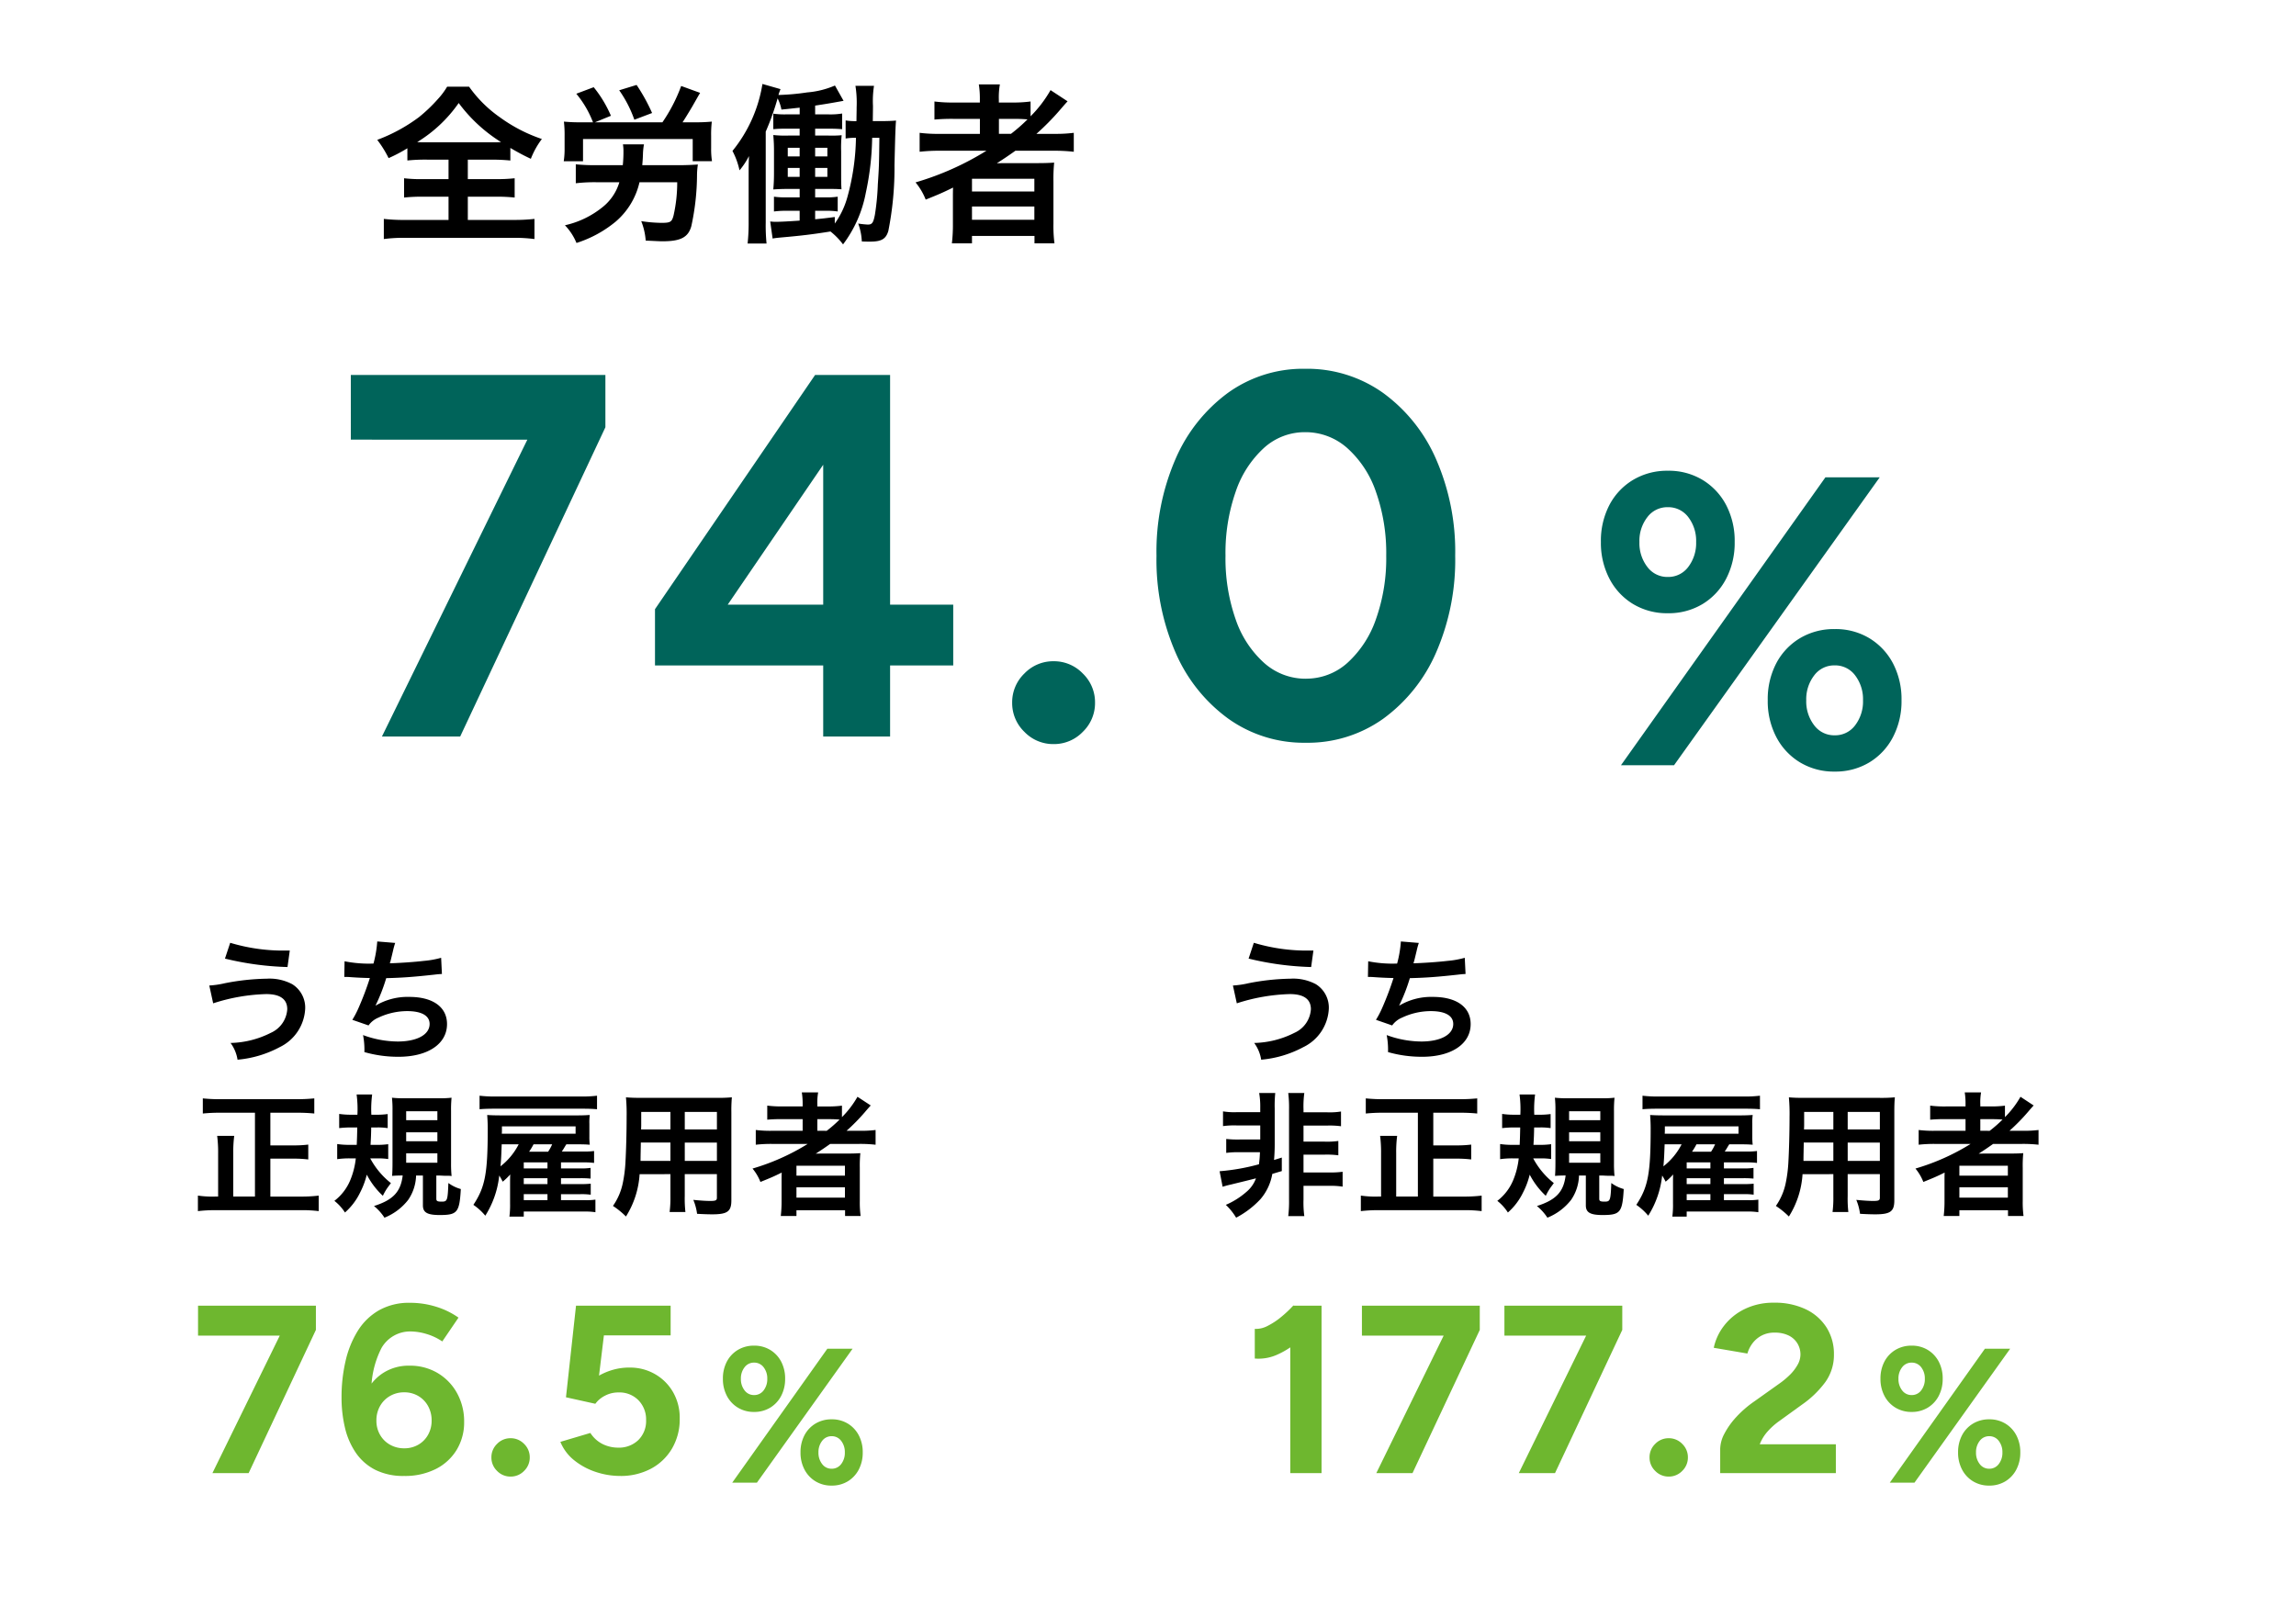
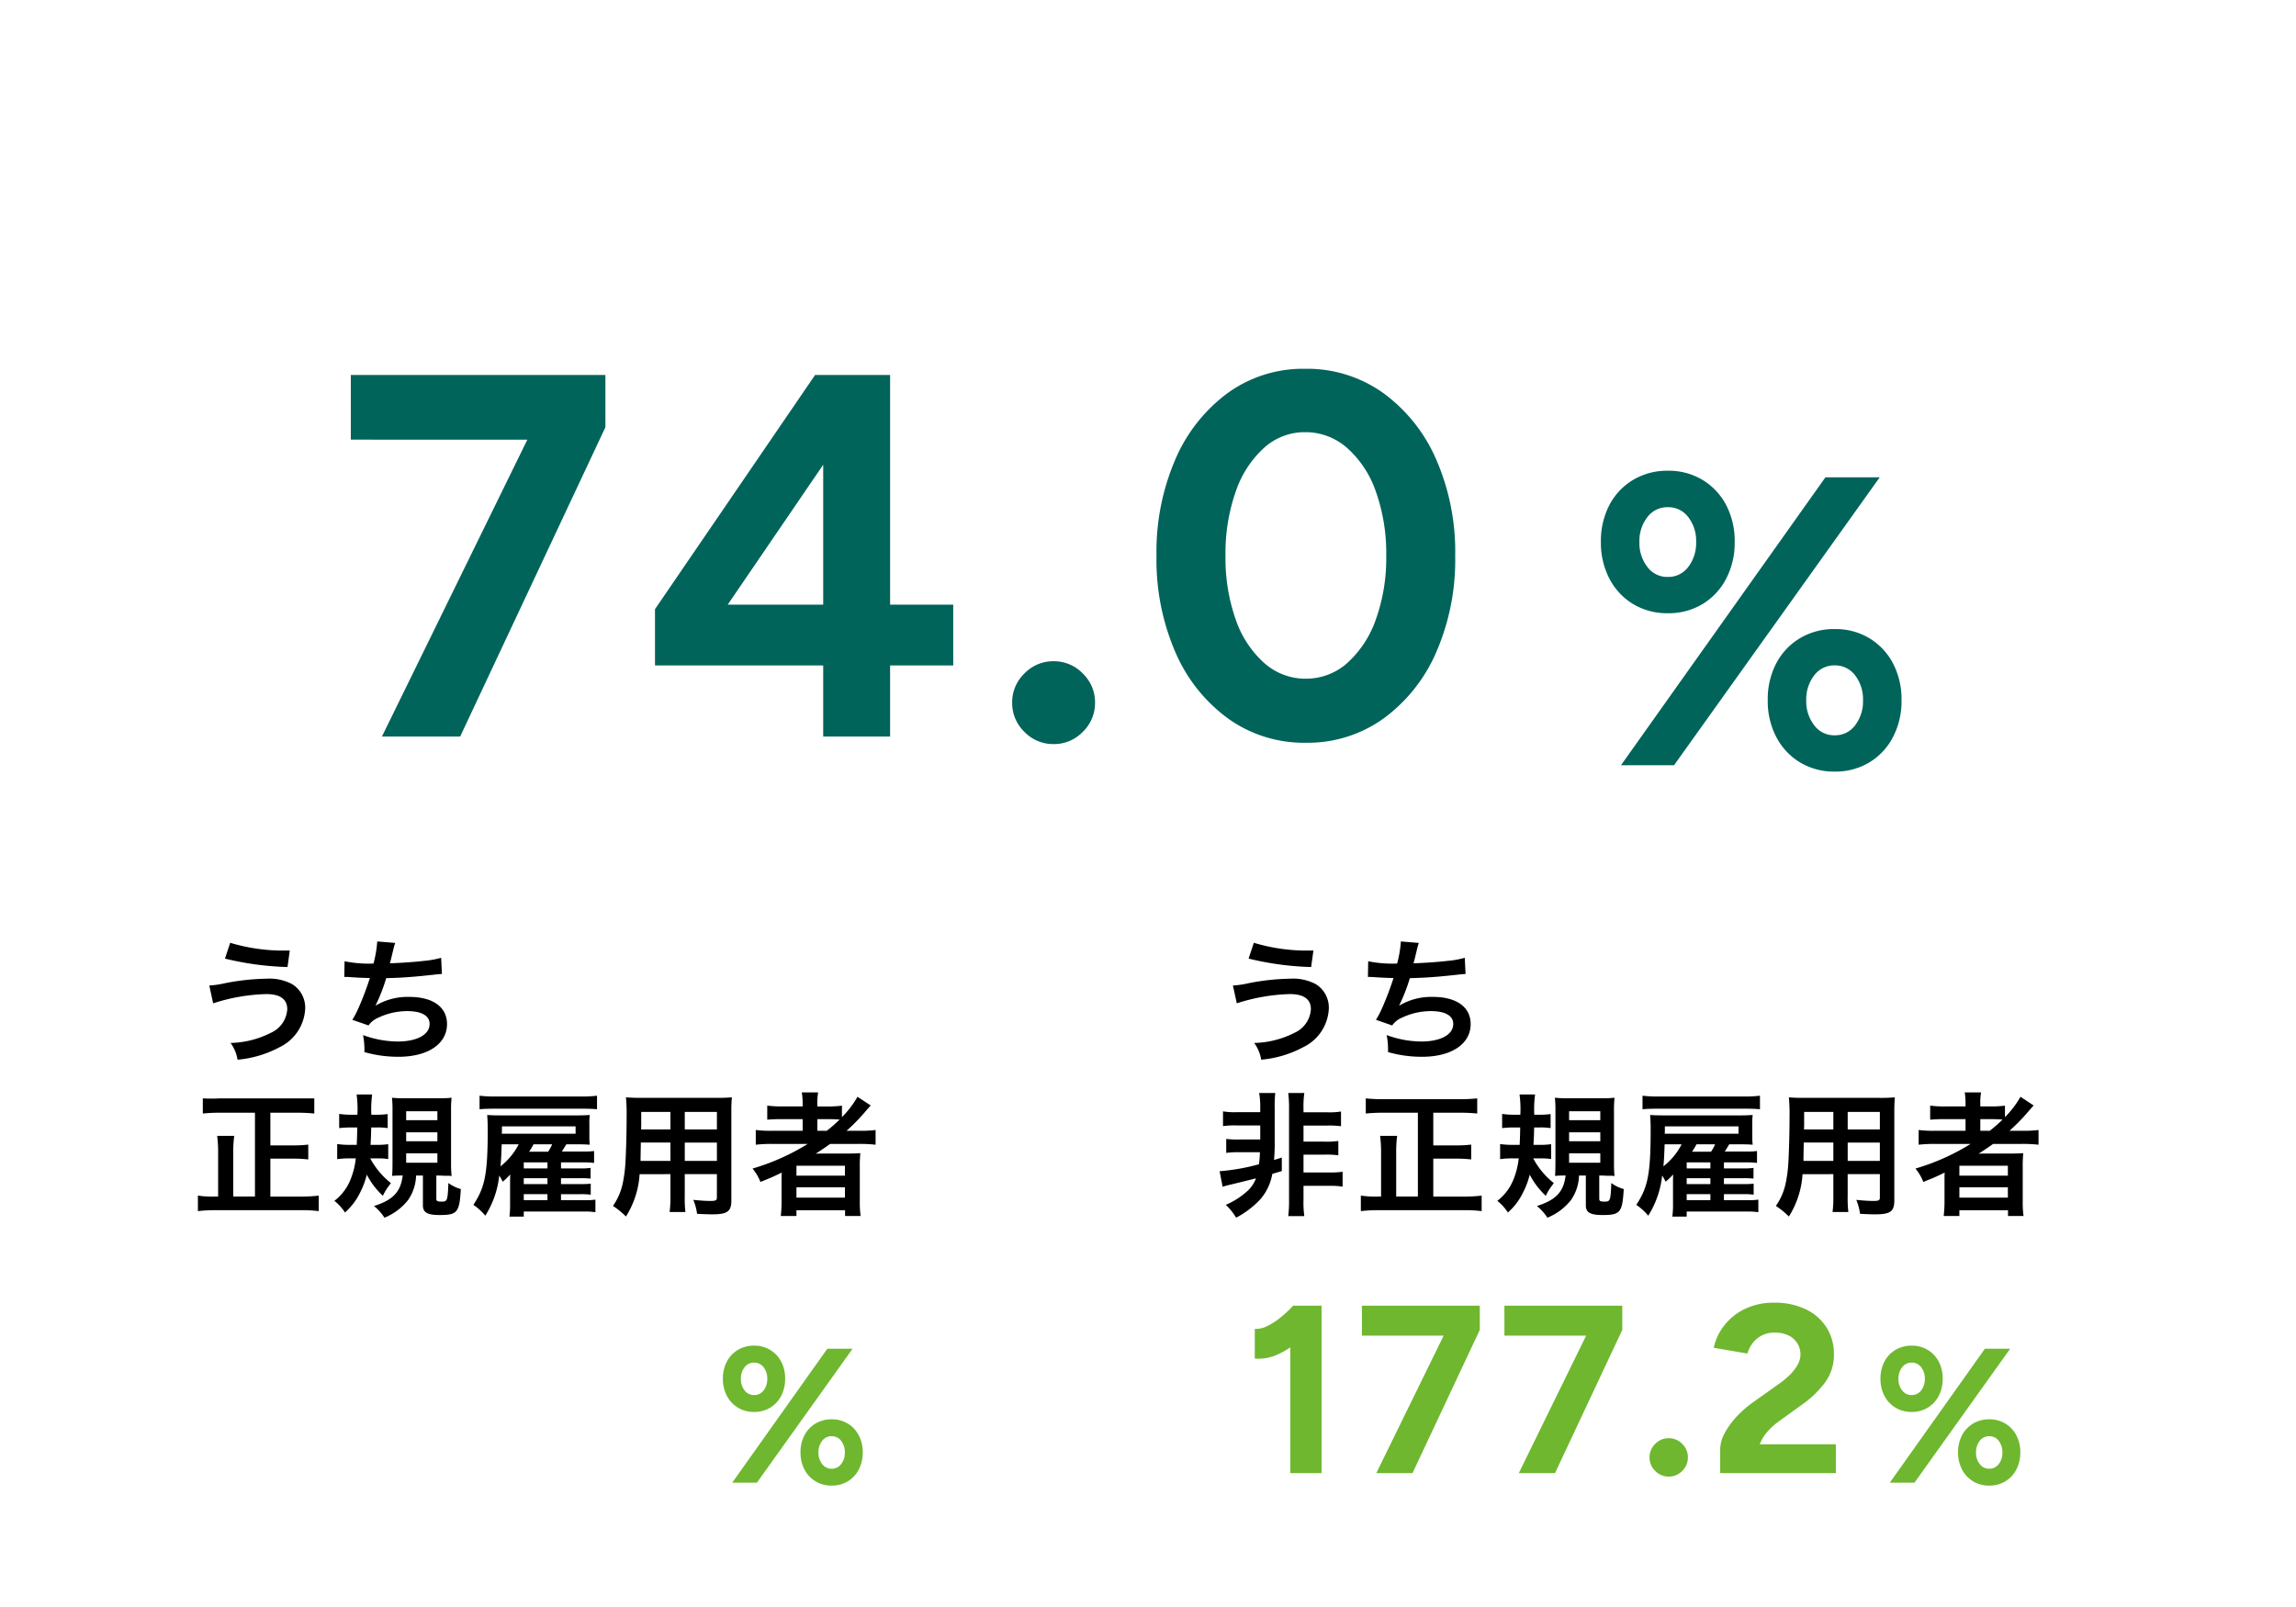
<svg xmlns="http://www.w3.org/2000/svg" width="240" height="168" viewBox="0 0 240 168">
  <defs>
    <clipPath id="a">
      <rect width="240" height="168" transform="translate(0.489 -0.081)" fill="#fff" stroke="#707070" stroke-width="1" />
    </clipPath>
  </defs>
  <g transform="translate(-0.489 0.081)" clip-path="url(#a)">
-     <path d="M7.884-7.308v2.034H5.238a15.041,15.041,0,0,1-2-.09v2.016a17.95,17.95,0,0,1,2-.09H7.884v2.43H3.42a18.289,18.289,0,0,1-2.3-.108V.99A15.522,15.522,0,0,1,3.366.864H14.6A15.794,15.794,0,0,1,16.866.99V-1.116a18.967,18.967,0,0,1-2.286.108H9.9v-2.43h2.916a17.818,17.818,0,0,1,1.98.09V-5.364a16.89,16.89,0,0,1-1.98.09H9.9V-7.308h2.538a17.553,17.553,0,0,1,1.908.09V-8.532c.81.468,1.332.756,2.142,1.134a8.508,8.508,0,0,1,1.152-2.07,16.311,16.311,0,0,1-4.41-2.286,13.133,13.133,0,0,1-3.2-3.186H7.74a7.561,7.561,0,0,1-.972,1.3,16.124,16.124,0,0,1-1.98,1.89A17.46,17.46,0,0,1,.432-9.378,11.346,11.346,0,0,1,1.62-7.47,16.019,16.019,0,0,0,3.582-8.5v1.278a17.687,17.687,0,0,1,1.962-.09ZM5.4-9.126c-.27,0-.432,0-.792-.018A14.45,14.45,0,0,0,8.946-13.23a16.139,16.139,0,0,0,4.428,4.086c-.342.018-.468.018-.846.018ZM28.134-6.732c.036-.414.054-.63.072-1.116a6.564,6.564,0,0,1,.108-1.062h-2.2a4.061,4.061,0,0,1,.054.63A13.968,13.968,0,0,1,26.1-6.732H23.292a19.256,19.256,0,0,1-2.106-.09v1.98A17.062,17.062,0,0,1,23.31-4.95h2.43a5.215,5.215,0,0,1-1.764,2.61A9.515,9.515,0,0,1,20.052-.45,5.905,5.905,0,0,1,21.258,1.4a12.233,12.233,0,0,0,4.1-2.232A7.648,7.648,0,0,0,27.846-4.95h3.942a15.613,15.613,0,0,1-.378,3.456c-.18.7-.324.792-1.278.792a15.125,15.125,0,0,1-2.106-.18,6.754,6.754,0,0,1,.468,2.034c1.206.054,1.422.072,1.764.072,1.89,0,2.682-.414,3.006-1.584a25.633,25.633,0,0,0,.594-5.382,7.636,7.636,0,0,1,.09-1.062c-.45.036-1.206.072-1.836.072Zm-6.372-4.482a17.308,17.308,0,0,1-1.818-.072,11.65,11.65,0,0,1,.072,1.494v1.3a8.507,8.507,0,0,1-.09,1.35h2.016V-9.468H33.408v2.322h2.016a8.1,8.1,0,0,1-.09-1.35V-9.81a11,11,0,0,1,.072-1.476,17.68,17.68,0,0,1-1.836.072H32.346c.306-.468.666-1.062,1.008-1.638.666-1.17.666-1.17.828-1.44l-1.98-.72a17.064,17.064,0,0,1-1.962,3.8H23.184l1.674-.684a12.452,12.452,0,0,0-1.8-2.988L21.24-14.2a10.551,10.551,0,0,1,1.746,2.988Zm7.4-.972a19,19,0,0,0-1.62-2.934l-1.818.558a12.5,12.5,0,0,1,1.584,3.078ZM52.92-9.594c-.036,2.952-.036,2.952-.162,4.878a25.984,25.984,0,0,1-.306,3.168c-.162.828-.288,1.026-.738,1.026A9.266,9.266,0,0,1,50.706-.63a6.112,6.112,0,0,1,.378,1.872c.45.018.63.018.846.018,1.206,0,1.674-.27,1.926-1.116A33.659,33.659,0,0,0,54.5-6.732c.072-3.114.108-4.158.162-4.662-.5.036-.864.054-1.62.054h-.81c.018-1.332.018-1.368.018-1.6a10.171,10.171,0,0,1,.108-2.088H50.418a11.326,11.326,0,0,1,.126,2.214c0,.468-.018.9-.018,1.476a6.257,6.257,0,0,1-1.134-.072v1.89a5.98,5.98,0,0,1,1.08-.072,24.589,24.589,0,0,1-.9,6.21A8.727,8.727,0,0,1,48.258-.63v-.684c-.954.126-1.26.162-2.052.234v-.882h1.152a7.037,7.037,0,0,1,1.206.072V-3.438a7.724,7.724,0,0,1-1.278.072h-1.08v-.882H47.52c.72,0,.882,0,1.44.036-.036-.54-.036-.828-.036-1.764V-8.19a12.506,12.506,0,0,1,.054-1.674,11.554,11.554,0,0,1-1.386.036H46.206v-.72h1.422c.63,0,.972.018,1.4.054v-1.638a7.62,7.62,0,0,1-1.4.09H46.206v-.918c1.044-.162,1.332-.2,2.97-.5l-.9-1.6a9.16,9.16,0,0,1-2.9.72,24.207,24.207,0,0,1-3.006.27,5.513,5.513,0,0,1,.216-.612l-1.89-.54a14.76,14.76,0,0,1-3.132,7A7.927,7.927,0,0,1,38.3-6.192a7.651,7.651,0,0,0,.99-1.494c-.036.756-.036,1.314-.036,2.124v4.77a19.79,19.79,0,0,1-.108,2.25h1.98A18.967,18.967,0,0,1,41.04-.7v-9.54a27.262,27.262,0,0,0,1.242-3.474,4.257,4.257,0,0,1,.4,1.17c.918-.09,1.188-.126,1.908-.2v.7H43.218a8.53,8.53,0,0,1-1.386-.072v1.62c.414-.036.756-.054,1.386-.054h1.368v.72H43.47a11.442,11.442,0,0,1-1.638-.054c.054.72.072.99.072,1.818v2.016c0,.828-.018,1.17-.072,1.854.558-.036.918-.054,1.656-.054h1.1v.882h-1.3A8.673,8.673,0,0,1,41.9-3.438V-1.89a9.116,9.116,0,0,1,1.386-.072h1.3V-.936c-1.062.072-1.98.126-2.556.126-.162,0-.306-.018-.522-.036L41.76.936c.288-.054.5-.072.864-.108C44.874.63,45.918.5,47.808.2a7.233,7.233,0,0,1,1.314,1.35A12.9,12.9,0,0,0,51.5-3.834a29.283,29.283,0,0,0,.666-5.76ZM44.586-8.55v.9H43.344v-.9Zm0,2.106v.936H43.344v-.936Zm1.62.936v-.936h1.278v.936Zm0-2.142v-.9h1.278v.9Zm17.91-.594A29.913,29.913,0,0,1,56.7-4.932a6.58,6.58,0,0,1,1.062,1.8c1.386-.558,1.764-.72,2.862-1.26-.018.324-.018.72-.018,1.008v2.79A16.714,16.714,0,0,1,60.5,1.44H62.6V.666h6.534V1.44h2.088a14.072,14.072,0,0,1-.108-2.034V-5.04A17.3,17.3,0,0,1,71.19-7c-.522.036-1.026.054-1.89.054H66.654c-.468,0-1.062,0-1.458.018.81-.522,1.26-.828,1.944-1.314h3.87a18.8,18.8,0,0,1,2.232.108v-1.98a15.254,15.254,0,0,1-2.052.108H69.336a26.311,26.311,0,0,0,2.448-2.484q.621-.729.81-.918l-1.782-1.17a12.818,12.818,0,0,1-2.088,2.736v-1.548a14.306,14.306,0,0,1-2.016.108h-1.3v-.306a7.67,7.67,0,0,1,.108-1.584h-2.2a9.631,9.631,0,0,1,.108,1.584v.306H60.8a15.178,15.178,0,0,1-2.124-.108v1.89a19.845,19.845,0,0,1,2.052-.072h2.7v1.566h-4.1a15.842,15.842,0,0,1-2.2-.108v1.98a18.118,18.118,0,0,1,2.16-.108Zm1.3-1.764v-1.566h1.476c.72,0,1.026.018,1.512.054a17.608,17.608,0,0,1-1.728,1.512ZM62.6-5.31H69.12v1.332H62.6Zm0,2.9H69.12v1.386H62.6Z" transform="translate(39.49 23.919)" />
    <g transform="translate(20.573 93.919)">
-       <path d="M3.514-9.786a31.022,31.022,0,0,0,6.538.882l.238-1.722H9.9a19.192,19.192,0,0,1-5.838-.812ZM2.282-5.11a19.575,19.575,0,0,1,5.544-.966c1.456,0,2.2.532,2.2,1.582A2.894,2.894,0,0,1,8.316-2.03,9.772,9.772,0,0,1,4.1-.966,4,4,0,0,1,4.83.784,11.459,11.459,0,0,0,9.24-.532,4.712,4.712,0,0,0,11.9-4.55a2.882,2.882,0,0,0-1.358-2.562A5.051,5.051,0,0,0,7.9-7.686a24.426,24.426,0,0,0-4.4.476,9.53,9.53,0,0,1-1.624.238ZM15.988-7.868H16.1c.112,0,.252,0,.448.014.742.056,1.372.084,2.114.1a31.7,31.7,0,0,1-1.176,3.108,9.413,9.413,0,0,1-.658,1.26l1.694.588a2.374,2.374,0,0,1,1.022-.812,7.078,7.078,0,0,1,3.01-.686c1.512,0,2.352.476,2.352,1.344,0,1.12-1.316,1.834-3.346,1.834a10.653,10.653,0,0,1-3.612-.672,7.968,7.968,0,0,1,.14,1.778,12.79,12.79,0,0,0,3.57.49c3.066,0,5.068-1.344,5.068-3.416,0-1.778-1.47-2.842-3.934-2.842a6.511,6.511,0,0,0-3.528.91V-4.9A18.616,18.616,0,0,0,20.37-7.742c1.75-.042,2.982-.14,5.012-.364.364-.042.49-.056.812-.07L26.11-9.87a9.551,9.551,0,0,1-1.792.322c-.924.112-2.506.224-3.57.252.084-.266.084-.266.336-1.316a7.824,7.824,0,0,1,.224-.812l-1.876-.154a12.011,12.011,0,0,1-.392,2.31,12.877,12.877,0,0,1-3.024-.238ZM6.65,15.09H4.382V10.554a13.062,13.062,0,0,1,.1-1.806H2.7a13.556,13.556,0,0,1,.1,1.82V15.09H2.506a10.211,10.211,0,0,1-1.82-.1v1.624a15.194,15.194,0,0,1,1.848-.1H11.48a13.921,13.921,0,0,1,1.834.1V14.992a14.735,14.735,0,0,1-1.848.1H8.26V11.128h2.394a12.44,12.44,0,0,1,1.568.084V9.658a11.983,11.983,0,0,1-1.568.084H8.26V6.326h2.814c.616,0,1.218.028,1.778.084V4.828a17.621,17.621,0,0,1-1.778.084H2.968A16.377,16.377,0,0,1,1.2,4.828V6.41c.588-.056,1.12-.084,1.778-.084H6.65ZM19.488,11.1a6.821,6.821,0,0,1,1.092.07V9.616a8.048,8.048,0,0,1-1.218.07h-.63c.042-.728.056-1.022.07-1.82h.63a6.82,6.82,0,0,1,1.092.07V6.466a8.048,8.048,0,0,1-1.218.07h-.49A11.925,11.925,0,0,1,18.9,4.422H17.276a11.538,11.538,0,0,1,.084,2.114H16.7a8.176,8.176,0,0,1-1.246-.084V7.936a11.264,11.264,0,0,1,1.176-.07h.714c-.014.784-.028,1.2-.056,1.82h-.8A8.176,8.176,0,0,1,15.246,9.6v1.582a9.175,9.175,0,0,1,1.316-.084h.63a8.287,8.287,0,0,1-.588,2.3,5.256,5.256,0,0,1-1.652,2.142,4.873,4.873,0,0,1,1.106,1.218A6.547,6.547,0,0,0,17.626,14.7a8.442,8.442,0,0,0,.714-1.9,8.056,8.056,0,0,0,1.68,2.212,5.544,5.544,0,0,1,.658-1.078c.042-.056.1-.14.182-.252A8.217,8.217,0,0,1,18.7,11.1Zm4.718,1.792v3.122c0,.742.462,1.008,1.75,1.008,1.848,0,2.072-.266,2.212-2.716a4.013,4.013,0,0,1-1.3-.63c-.07,1.834-.112,1.946-.7,1.946-.448,0-.56-.056-.56-.308V12.892h.322c.028,0,.252.014.588.028h.28a1.85,1.85,0,0,1,.406.028,12.555,12.555,0,0,1-.056-1.344V6.172A12.8,12.8,0,0,1,27.2,4.758a10.117,10.117,0,0,1-1.358.056H22.316a10.7,10.7,0,0,1-1.344-.056,11.932,11.932,0,0,1,.056,1.386v5.4c0,.6-.014,1.036-.042,1.386.336-.028.714-.042,1.106-.042-.2,1.708-1.008,2.562-3,3.192A5.3,5.3,0,0,1,20.188,17.3a5.94,5.94,0,0,0,2.478-1.862,4.718,4.718,0,0,0,.826-2.548Zm-1.75-6.72h3.262V7.11H22.456Zm0,2.2h3.262v.938H22.456Zm0,2.2h3.262v.98H22.456Zm16.184,4.27h2.03a6.973,6.973,0,0,1,1.078.056V13.746a9.273,9.273,0,0,1-1.078.042H38.64v-.616h2a10.264,10.264,0,0,1,1.092.042v-1.12a6.724,6.724,0,0,1-1.092.056h-2v-.63h2.352a7.633,7.633,0,0,1,1.106.056V10.33a8.166,8.166,0,0,1-1.148.056H38.724c.126-.182.252-.392.392-.63.028-.028.042-.07.084-.126h1.148c.672,0,.924.014,1.3.042a6.649,6.649,0,0,1-.042-.84V7.488a5.747,5.747,0,0,1,.042-.924c-.5.028-.742.042-1.33.042H32.452c-.686,0-1.134-.014-1.526-.042.028.392.056.868.056,1.4,0,4.718-.266,6.118-1.5,7.994a6.044,6.044,0,0,1,1.246,1.134,9.79,9.79,0,0,0,1.456-4.2,6.357,6.357,0,0,1,.364.644,6.669,6.669,0,0,0,.784-.756c-.014.434-.014.616-.014.868V15.79a9.519,9.519,0,0,1-.07,1.4h1.5v-.532h6.314a6.958,6.958,0,0,1,1.176.07V15.412a6.745,6.745,0,0,1-1.078.056H38.64ZM37.226,12.15H34.748v-.63h2.478Zm0,1.022v.616H34.748v-.616Zm0,1.666v.63H34.748v-.63ZM35.308,10.4a7.365,7.365,0,0,0,.462-.77h1.946a4.852,4.852,0,0,1-.42.77Zm-1.092-.77a6.866,6.866,0,0,1-1.9,2.3c.07-.756.084-1.176.126-2.3ZM32.452,8.524c.014-.2.014-.238.014-.476V7.754h7.7v.77Zm9.954-3.976a12.481,12.481,0,0,1-1.624.084H31.738a12.85,12.85,0,0,1-1.61-.084V5.962c.476-.042.994-.056,1.61-.056h9.044c.728,0,1.12.014,1.624.056Zm7.672,8.2v2.31a11.534,11.534,0,0,1-.084,1.652h1.652a12.294,12.294,0,0,1-.07-1.666v-2.3h3.36V15.2c0,.294-.126.35-.7.35-.448,0-1.064-.042-1.764-.112a5.662,5.662,0,0,1,.392,1.456c.42.028,1.134.056,1.568.056,1.6,0,2.016-.294,2.016-1.456V6.3A15.829,15.829,0,0,1,56.5,4.716a15.568,15.568,0,0,1-1.61.056H47.04c-.756,0-1.12-.014-1.61-.056a18.912,18.912,0,0,1,.07,2.03c0,1.652-.056,3.64-.126,4.816a14.166,14.166,0,0,1-.28,2.142,6.4,6.4,0,0,1-1.022,2.366,8.422,8.422,0,0,1,1.358,1.106,9.4,9.4,0,0,0,1.428-4.424Zm0-1.386H46.956c0-.28,0-.378.014-1.036,0-.2.014-.476.014-.882h3.094Zm1.5,0V9.448h3.36v1.918Zm-1.5-3.29H47.012l.014-.392V6.242h3.052Zm1.5,0V6.242h3.36V8.076ZM64.428,9.588a23.266,23.266,0,0,1-5.768,2.576,5.118,5.118,0,0,1,.826,1.4c1.078-.434,1.372-.56,2.226-.98-.014.252-.014.56-.014.784v2.17a13,13,0,0,1-.084,1.582h1.638v-.6h5.082v.6h1.624a10.945,10.945,0,0,1-.084-1.582V12.08a13.457,13.457,0,0,1,.056-1.526c-.406.028-.8.042-1.47.042H66.4c-.364,0-.826,0-1.134.014.63-.406.98-.644,1.512-1.022h3.01a14.625,14.625,0,0,1,1.736.084V8.132a11.864,11.864,0,0,1-1.6.084H68.488a20.464,20.464,0,0,0,1.9-1.932q.483-.567.63-.714l-1.386-.91a9.97,9.97,0,0,1-1.624,2.128v-1.2a11.127,11.127,0,0,1-1.568.084H65.436V5.43A5.965,5.965,0,0,1,65.52,4.2H63.812A7.491,7.491,0,0,1,63.9,5.43v.238H61.852A11.805,11.805,0,0,1,60.2,5.584v1.47A15.435,15.435,0,0,1,61.8,7h2.1V8.216H60.7A12.322,12.322,0,0,1,59,8.132v1.54a14.092,14.092,0,0,1,1.68-.084Zm1.008-1.372V7h1.148c.56,0,.8.014,1.176.042a13.694,13.694,0,0,1-1.344,1.176ZM63.252,11.87H68.32v1.036H63.252Zm0,2.254H68.32V15.2H63.252Z" transform="translate(-0.083 16)" />
-       <path d="M-49.795,0l7.185-14.67,3.63-.3L-46.01,0ZM-51.3-14.37V-17.5h12.32v2.53l-3.46.6ZM-29.765.3a6.5,6.5,0,0,1-3.007-.64,5.464,5.464,0,0,1-2.022-1.765,7.764,7.764,0,0,1-1.142-2.612,13.478,13.478,0,0,1-.363-3.2,16.6,16.6,0,0,1,.42-3.8,10.3,10.3,0,0,1,1.28-3.158,6.3,6.3,0,0,1,2.218-2.147,6.4,6.4,0,0,1,3.242-.78,9.128,9.128,0,0,1,2.707.405,8.27,8.27,0,0,1,2.358,1.145l-1.695,2.49a5.916,5.916,0,0,0-1.675-.787,5.893,5.893,0,0,0-1.625-.257A3.445,3.445,0,0,0-32.11-13.1a9.759,9.759,0,0,0-1.035,5.365l-.695-.455A4.979,4.979,0,0,1-32.052-10.4a4.915,4.915,0,0,1,2.857-.828,5.606,5.606,0,0,1,2.96.78,5.536,5.536,0,0,1,2.02,2.11,6.12,6.12,0,0,1,.73,3,5.5,5.5,0,0,1-.775,2.9,5.361,5.361,0,0,1-2.185,2.01A7.149,7.149,0,0,1-29.765.3Zm.015-2.89a2.888,2.888,0,0,0,1.47-.375A2.717,2.717,0,0,0-27.257-4a2.973,2.973,0,0,0,.373-1.492,3.06,3.06,0,0,0-.373-1.518,2.752,2.752,0,0,0-1.023-1.05,2.843,2.843,0,0,0-1.47-.383,2.911,2.911,0,0,0-1.483.383,2.778,2.778,0,0,0-1.042,1.05,3.014,3.014,0,0,0-.38,1.518A2.929,2.929,0,0,0-32.275-4a2.743,2.743,0,0,0,1.042,1.033A2.957,2.957,0,0,0-29.75-2.59ZM-18.63.365a1.929,1.929,0,0,1-1.413-.592,1.928,1.928,0,0,1-.592-1.412,1.929,1.929,0,0,1,.592-1.413,1.928,1.928,0,0,1,1.413-.593,1.928,1.928,0,0,1,1.412.593,1.929,1.929,0,0,1,.592,1.413,1.928,1.928,0,0,1-.592,1.412A1.928,1.928,0,0,1-18.63.365ZM-7.195.3a8.057,8.057,0,0,1-2.47-.4,7.2,7.2,0,0,1-2.267-1.2,4.759,4.759,0,0,1-1.493-1.965l3.135-.93A3.264,3.264,0,0,0-9-3.03a3.641,3.641,0,0,0,1.605.37,2.908,2.908,0,0,0,2.112-.787A2.781,2.781,0,0,0-4.465-5.54a2.868,2.868,0,0,0-.79-2.065,2.773,2.773,0,0,0-2.1-.825,2.958,2.958,0,0,0-1.425.35,2.8,2.8,0,0,0-.99.835l-3.07-.68,1.05-9.575H-1.9v3.1H-8.875l-.51,4.211a6.6,6.6,0,0,1,1.508-.623A6.148,6.148,0,0,1-6.11-11.03a5.188,5.188,0,0,1,2.605.7A5.089,5.089,0,0,1-1.643-8.457,5.38,5.38,0,0,1-.95-5.705a6.043,6.043,0,0,1-.8,3.13A5.6,5.6,0,0,1-3.958-.457,6.707,6.707,0,0,1-7.195.3Z" transform="translate(51.917 60)" fill="#6eb72f" />
+       <path d="M3.514-9.786a31.022,31.022,0,0,0,6.538.882l.238-1.722H9.9a19.192,19.192,0,0,1-5.838-.812ZM2.282-5.11a19.575,19.575,0,0,1,5.544-.966c1.456,0,2.2.532,2.2,1.582A2.894,2.894,0,0,1,8.316-2.03,9.772,9.772,0,0,1,4.1-.966,4,4,0,0,1,4.83.784,11.459,11.459,0,0,0,9.24-.532,4.712,4.712,0,0,0,11.9-4.55a2.882,2.882,0,0,0-1.358-2.562A5.051,5.051,0,0,0,7.9-7.686a24.426,24.426,0,0,0-4.4.476,9.53,9.53,0,0,1-1.624.238ZM15.988-7.868H16.1c.112,0,.252,0,.448.014.742.056,1.372.084,2.114.1a31.7,31.7,0,0,1-1.176,3.108,9.413,9.413,0,0,1-.658,1.26l1.694.588a2.374,2.374,0,0,1,1.022-.812,7.078,7.078,0,0,1,3.01-.686c1.512,0,2.352.476,2.352,1.344,0,1.12-1.316,1.834-3.346,1.834a10.653,10.653,0,0,1-3.612-.672,7.968,7.968,0,0,1,.14,1.778,12.79,12.79,0,0,0,3.57.49c3.066,0,5.068-1.344,5.068-3.416,0-1.778-1.47-2.842-3.934-2.842a6.511,6.511,0,0,0-3.528.91V-4.9A18.616,18.616,0,0,0,20.37-7.742c1.75-.042,2.982-.14,5.012-.364.364-.042.49-.056.812-.07L26.11-9.87a9.551,9.551,0,0,1-1.792.322c-.924.112-2.506.224-3.57.252.084-.266.084-.266.336-1.316a7.824,7.824,0,0,1,.224-.812l-1.876-.154a12.011,12.011,0,0,1-.392,2.31,12.877,12.877,0,0,1-3.024-.238ZM6.65,15.09H4.382V10.554a13.062,13.062,0,0,1,.1-1.806H2.7a13.556,13.556,0,0,1,.1,1.82V15.09H2.506a10.211,10.211,0,0,1-1.82-.1v1.624a15.194,15.194,0,0,1,1.848-.1H11.48a13.921,13.921,0,0,1,1.834.1V14.992a14.735,14.735,0,0,1-1.848.1H8.26V11.128h2.394a12.44,12.44,0,0,1,1.568.084V9.658a11.983,11.983,0,0,1-1.568.084H8.26V6.326h2.814c.616,0,1.218.028,1.778.084V4.828H2.968A16.377,16.377,0,0,1,1.2,4.828V6.41c.588-.056,1.12-.084,1.778-.084H6.65ZM19.488,11.1a6.821,6.821,0,0,1,1.092.07V9.616a8.048,8.048,0,0,1-1.218.07h-.63c.042-.728.056-1.022.07-1.82h.63a6.82,6.82,0,0,1,1.092.07V6.466a8.048,8.048,0,0,1-1.218.07h-.49A11.925,11.925,0,0,1,18.9,4.422H17.276a11.538,11.538,0,0,1,.084,2.114H16.7a8.176,8.176,0,0,1-1.246-.084V7.936a11.264,11.264,0,0,1,1.176-.07h.714c-.014.784-.028,1.2-.056,1.82h-.8A8.176,8.176,0,0,1,15.246,9.6v1.582a9.175,9.175,0,0,1,1.316-.084h.63a8.287,8.287,0,0,1-.588,2.3,5.256,5.256,0,0,1-1.652,2.142,4.873,4.873,0,0,1,1.106,1.218A6.547,6.547,0,0,0,17.626,14.7a8.442,8.442,0,0,0,.714-1.9,8.056,8.056,0,0,0,1.68,2.212,5.544,5.544,0,0,1,.658-1.078c.042-.056.1-.14.182-.252A8.217,8.217,0,0,1,18.7,11.1Zm4.718,1.792v3.122c0,.742.462,1.008,1.75,1.008,1.848,0,2.072-.266,2.212-2.716a4.013,4.013,0,0,1-1.3-.63c-.07,1.834-.112,1.946-.7,1.946-.448,0-.56-.056-.56-.308V12.892h.322c.028,0,.252.014.588.028h.28a1.85,1.85,0,0,1,.406.028,12.555,12.555,0,0,1-.056-1.344V6.172A12.8,12.8,0,0,1,27.2,4.758a10.117,10.117,0,0,1-1.358.056H22.316a10.7,10.7,0,0,1-1.344-.056,11.932,11.932,0,0,1,.056,1.386v5.4c0,.6-.014,1.036-.042,1.386.336-.028.714-.042,1.106-.042-.2,1.708-1.008,2.562-3,3.192A5.3,5.3,0,0,1,20.188,17.3a5.94,5.94,0,0,0,2.478-1.862,4.718,4.718,0,0,0,.826-2.548Zm-1.75-6.72h3.262V7.11H22.456Zm0,2.2h3.262v.938H22.456Zm0,2.2h3.262v.98H22.456Zm16.184,4.27h2.03a6.973,6.973,0,0,1,1.078.056V13.746a9.273,9.273,0,0,1-1.078.042H38.64v-.616h2a10.264,10.264,0,0,1,1.092.042v-1.12a6.724,6.724,0,0,1-1.092.056h-2v-.63h2.352a7.633,7.633,0,0,1,1.106.056V10.33a8.166,8.166,0,0,1-1.148.056H38.724c.126-.182.252-.392.392-.63.028-.028.042-.07.084-.126h1.148c.672,0,.924.014,1.3.042a6.649,6.649,0,0,1-.042-.84V7.488a5.747,5.747,0,0,1,.042-.924c-.5.028-.742.042-1.33.042H32.452c-.686,0-1.134-.014-1.526-.042.028.392.056.868.056,1.4,0,4.718-.266,6.118-1.5,7.994a6.044,6.044,0,0,1,1.246,1.134,9.79,9.79,0,0,0,1.456-4.2,6.357,6.357,0,0,1,.364.644,6.669,6.669,0,0,0,.784-.756c-.014.434-.014.616-.014.868V15.79a9.519,9.519,0,0,1-.07,1.4h1.5v-.532h6.314a6.958,6.958,0,0,1,1.176.07V15.412a6.745,6.745,0,0,1-1.078.056H38.64ZM37.226,12.15H34.748v-.63h2.478Zm0,1.022v.616H34.748v-.616Zm0,1.666v.63H34.748v-.63ZM35.308,10.4a7.365,7.365,0,0,0,.462-.77h1.946a4.852,4.852,0,0,1-.42.77Zm-1.092-.77a6.866,6.866,0,0,1-1.9,2.3c.07-.756.084-1.176.126-2.3ZM32.452,8.524c.014-.2.014-.238.014-.476V7.754h7.7v.77Zm9.954-3.976a12.481,12.481,0,0,1-1.624.084H31.738a12.85,12.85,0,0,1-1.61-.084V5.962c.476-.042.994-.056,1.61-.056h9.044c.728,0,1.12.014,1.624.056Zm7.672,8.2v2.31a11.534,11.534,0,0,1-.084,1.652h1.652a12.294,12.294,0,0,1-.07-1.666v-2.3h3.36V15.2c0,.294-.126.35-.7.35-.448,0-1.064-.042-1.764-.112a5.662,5.662,0,0,1,.392,1.456c.42.028,1.134.056,1.568.056,1.6,0,2.016-.294,2.016-1.456V6.3A15.829,15.829,0,0,1,56.5,4.716a15.568,15.568,0,0,1-1.61.056H47.04c-.756,0-1.12-.014-1.61-.056a18.912,18.912,0,0,1,.07,2.03c0,1.652-.056,3.64-.126,4.816a14.166,14.166,0,0,1-.28,2.142,6.4,6.4,0,0,1-1.022,2.366,8.422,8.422,0,0,1,1.358,1.106,9.4,9.4,0,0,0,1.428-4.424Zm0-1.386H46.956c0-.28,0-.378.014-1.036,0-.2.014-.476.014-.882h3.094Zm1.5,0V9.448h3.36v1.918Zm-1.5-3.29H47.012l.014-.392V6.242h3.052Zm1.5,0V6.242h3.36V8.076ZM64.428,9.588a23.266,23.266,0,0,1-5.768,2.576,5.118,5.118,0,0,1,.826,1.4c1.078-.434,1.372-.56,2.226-.98-.014.252-.014.56-.014.784v2.17a13,13,0,0,1-.084,1.582h1.638v-.6h5.082v.6h1.624a10.945,10.945,0,0,1-.084-1.582V12.08a13.457,13.457,0,0,1,.056-1.526c-.406.028-.8.042-1.47.042H66.4c-.364,0-.826,0-1.134.014.63-.406.98-.644,1.512-1.022h3.01a14.625,14.625,0,0,1,1.736.084V8.132a11.864,11.864,0,0,1-1.6.084H68.488a20.464,20.464,0,0,0,1.9-1.932q.483-.567.63-.714l-1.386-.91a9.97,9.97,0,0,1-1.624,2.128v-1.2a11.127,11.127,0,0,1-1.568.084H65.436V5.43A5.965,5.965,0,0,1,65.52,4.2H63.812A7.491,7.491,0,0,1,63.9,5.43v.238H61.852A11.805,11.805,0,0,1,60.2,5.584v1.47A15.435,15.435,0,0,1,61.8,7h2.1V8.216H60.7A12.322,12.322,0,0,1,59,8.132v1.54a14.092,14.092,0,0,1,1.68-.084Zm1.008-1.372V7h1.148c.56,0,.8.014,1.176.042a13.694,13.694,0,0,1-1.344,1.176ZM63.252,11.87H68.32v1.036H63.252Zm0,2.254H68.32V15.2H63.252Z" transform="translate(-0.083 16)" />
      <path d="M-14.46,0l9.94-14h2.64l-10,14ZM-4.072.308A3.183,3.183,0,0,1-5.756-.138,3.112,3.112,0,0,1-6.908-1.37a3.759,3.759,0,0,1-.416-1.786,3.767,3.767,0,0,1,.414-1.8A3.094,3.094,0,0,1-5.758-6.176,3.217,3.217,0,0,1-4.066-6.62a3.173,3.173,0,0,1,1.686.446A3.125,3.125,0,0,1-1.234-4.951a3.759,3.759,0,0,1,.414,1.8A3.768,3.768,0,0,1-1.234-1.37,3.107,3.107,0,0,1-2.382-.138,3.186,3.186,0,0,1-4.072.308Zm0-1.764a1.212,1.212,0,0,0,1-.488,1.906,1.906,0,0,0,.382-1.212,1.906,1.906,0,0,0-.382-1.212,1.212,1.212,0,0,0-1-.488,1.208,1.208,0,0,0-.99.488,1.892,1.892,0,0,0-.386,1.212,1.892,1.892,0,0,0,.386,1.212A1.208,1.208,0,0,0-4.076-1.456Zm-8.108-5.936a3.185,3.185,0,0,1-1.684-.446A3.11,3.11,0,0,1-15.02-9.07a3.761,3.761,0,0,1-.416-1.787,3.767,3.767,0,0,1,.414-1.8,3.094,3.094,0,0,1,1.152-1.221,3.217,3.217,0,0,1,1.692-.444,3.173,3.173,0,0,1,1.686.446,3.125,3.125,0,0,1,1.146,1.222,3.759,3.759,0,0,1,.414,1.8A3.768,3.768,0,0,1-9.346-9.07a3.106,3.106,0,0,1-1.148,1.232A3.187,3.187,0,0,1-12.184-7.392Zm0-1.764a1.212,1.212,0,0,0,1-.488,1.906,1.906,0,0,0,.382-1.212,1.89,1.89,0,0,0-.382-1.208,1.215,1.215,0,0,0-1-.484,1.211,1.211,0,0,0-.99.484,1.876,1.876,0,0,0-.386,1.208,1.892,1.892,0,0,0,.386,1.212A1.208,1.208,0,0,0-12.187-9.156Z" transform="translate(70.917 61)" fill="#6eb72f" />
    </g>
    <g transform="translate(39.49 25.92)">
      <path d="M-114.079,0l15.52-31.688,7.84-.648L-105.9,0Zm-3.251-31.04V-37.8h26.611v5.464l-7.473,1.3ZM-67.952,0V-7.431H-85.535v-5.885L-68.8-37.8h7.84v24.009h6.6v6.36h-6.6V0Zm-9.98-13.791h9.98V-28.415ZM-43.869.788A4.166,4.166,0,0,1-46.92-.491,4.165,4.165,0,0,1-48.2-3.542a4.166,4.166,0,0,1,1.28-3.051,4.165,4.165,0,0,1,3.051-1.28,4.164,4.164,0,0,1,3.051,1.28,4.166,4.166,0,0,1,1.28,3.051,4.165,4.165,0,0,1-1.28,3.051A4.165,4.165,0,0,1-43.869.788Zm26.351-.14A13.586,13.586,0,0,1-25.6-1.863,16.733,16.733,0,0,1-31.12-8.775,24.317,24.317,0,0,1-33.113-18.9a24.326,24.326,0,0,1,1.992-10.125,16.837,16.837,0,0,1,5.485-6.912,13.443,13.443,0,0,1,8.054-2.511,13.681,13.681,0,0,1,8.138,2.511A16.872,16.872,0,0,1-3.9-29.025,24.106,24.106,0,0,1-1.89-18.9a24.193,24.193,0,0,1-2,10.125A16.859,16.859,0,0,1-9.413-1.863,13.585,13.585,0,0,1-17.518.648Zm.016-6.7A6.419,6.419,0,0,0-13.16-7.7a10.976,10.976,0,0,0,2.976-4.542A18.981,18.981,0,0,0-9.1-18.909,19.219,19.219,0,0,0-10.179-25.6a10.824,10.824,0,0,0-3-4.564,6.558,6.558,0,0,0-4.4-1.656,6.339,6.339,0,0,0-4.307,1.652A10.914,10.914,0,0,0-24.835-25.6,19.421,19.421,0,0,0-25.9-18.912a19.24,19.24,0,0,0,1.067,6.675,10.773,10.773,0,0,0,2.975,4.542A6.476,6.476,0,0,0-17.5-6.047Z" transform="translate(115 51)" fill="#00645a" />
      <path d="M-31.089,0-9.718-30.1h5.676L-25.542,0ZM-8.755.662A6.844,6.844,0,0,1-12.375-.3a6.692,6.692,0,0,1-2.477-2.649,8.082,8.082,0,0,1-.895-3.84,8.1,8.1,0,0,1,.89-3.867,6.653,6.653,0,0,1,2.477-2.625,6.917,6.917,0,0,1,3.638-.955,6.823,6.823,0,0,1,3.625.96,6.719,6.719,0,0,1,2.464,2.628,8.083,8.083,0,0,1,.89,3.862,8.1,8.1,0,0,1-.891,3.838A6.681,6.681,0,0,1-5.122-.3,6.85,6.85,0,0,1-8.755.662ZM-8.762-3.13A2.6,2.6,0,0,0-6.609-4.179a4.1,4.1,0,0,0,.821-2.606,4.1,4.1,0,0,0-.821-2.606A2.6,2.6,0,0,0-8.762-10.44a2.6,2.6,0,0,0-2.13,1.049,4.069,4.069,0,0,0-.83,2.606,4.069,4.069,0,0,0,.83,2.606A2.6,2.6,0,0,0-8.762-3.13ZM-26.2-15.893a6.848,6.848,0,0,1-3.62-.959A6.686,6.686,0,0,1-32.293-19.5a8.086,8.086,0,0,1-.894-3.841,8.1,8.1,0,0,1,.89-3.867,6.653,6.653,0,0,1,2.477-2.625,6.917,6.917,0,0,1,3.638-.955,6.823,6.823,0,0,1,3.625.96A6.719,6.719,0,0,1-20.093-27.2a8.083,8.083,0,0,1,.89,3.862,8.1,8.1,0,0,1-.891,3.838,6.679,6.679,0,0,1-2.468,2.649A6.852,6.852,0,0,1-26.2-15.893Zm-.007-3.792a2.6,2.6,0,0,0,2.154-1.049,4.1,4.1,0,0,0,.821-2.606,4.063,4.063,0,0,0-.821-2.6A2.612,2.612,0,0,0-26.2-26.978a2.6,2.6,0,0,0-2.13,1.041,4.034,4.034,0,0,0-.83,2.6,4.069,4.069,0,0,0,.83,2.606A2.6,2.6,0,0,0-26.2-19.685Z" transform="translate(161.527 54)" fill="#00645a" />
    </g>
    <g transform="translate(127.017 93.919)">
      <path d="M3.514-9.786a31.022,31.022,0,0,0,6.538.882l.238-1.722H9.9a19.192,19.192,0,0,1-5.838-.812ZM2.282-5.11a19.575,19.575,0,0,1,5.544-.966c1.456,0,2.2.532,2.2,1.582A2.894,2.894,0,0,1,8.316-2.03,9.772,9.772,0,0,1,4.1-.966,4,4,0,0,1,4.83.784,11.459,11.459,0,0,0,9.24-.532,4.712,4.712,0,0,0,11.9-4.55a2.882,2.882,0,0,0-1.358-2.562A5.051,5.051,0,0,0,7.9-7.686a24.426,24.426,0,0,0-4.4.476,9.53,9.53,0,0,1-1.624.238ZM15.988-7.868H16.1c.112,0,.252,0,.448.014.742.056,1.372.084,2.114.1a31.7,31.7,0,0,1-1.176,3.108,9.413,9.413,0,0,1-.658,1.26l1.694.588a2.374,2.374,0,0,1,1.022-.812,7.078,7.078,0,0,1,3.01-.686c1.512,0,2.352.476,2.352,1.344,0,1.12-1.316,1.834-3.346,1.834a10.653,10.653,0,0,1-3.612-.672,7.968,7.968,0,0,1,.14,1.778,12.79,12.79,0,0,0,3.57.49c3.066,0,5.068-1.344,5.068-3.416,0-1.778-1.47-2.842-3.934-2.842a6.511,6.511,0,0,0-3.528.91V-4.9A18.616,18.616,0,0,0,20.37-7.742c1.75-.042,2.982-.14,5.012-.364.364-.042.49-.056.812-.07L26.11-9.87a9.551,9.551,0,0,1-1.792.322c-.924.112-2.506.224-3.57.252.084-.266.084-.266.336-1.316a7.824,7.824,0,0,1,.224-.812l-1.876-.154a12.011,12.011,0,0,1-.392,2.31,12.877,12.877,0,0,1-3.024-.238ZM4.732,7.656v1.47H2.6A10.962,10.962,0,0,1,1.176,9.07v1.456a9.363,9.363,0,0,1,1.428-.07H4.7c-.014.462-.042.784-.1,1.26a22.138,22.138,0,0,1-4.116.728L.8,14.068a8.26,8.26,0,0,1,.826-.224c1.89-.462,1.89-.462,2.66-.658A3.346,3.346,0,0,1,3.29,14.6a8.091,8.091,0,0,1-2.156,1.358A6.4,6.4,0,0,1,2.212,17.3,9.5,9.5,0,0,0,4.76,15.356a5.465,5.465,0,0,0,1.232-2.632c.462-.14.784-.238.994-.294V11.016l-.812.252c.042-.476.07-1.092.07-1.582V5.892A13.272,13.272,0,0,1,6.3,4.268H4.62a8.472,8.472,0,0,1,.112,1.568V6.27H2.268A7.228,7.228,0,0,1,.84,6.186v1.54a8.6,8.6,0,0,1,1.428-.07ZM9.254,13.97h2.632a8.281,8.281,0,0,1,1.456.084V12.5a9.441,9.441,0,0,1-1.456.07H9.254V10.708H11.48a9.27,9.27,0,0,1,1.414.07V9.28a8.51,8.51,0,0,1-1.414.07H9.254V7.67h2.492a8.814,8.814,0,0,1,1.428.07V6.2a7.313,7.313,0,0,1-1.428.084H9.254V5.962a10.333,10.333,0,0,1,.084-1.694H7.658a12.366,12.366,0,0,1,.084,1.694v9.45a12.418,12.418,0,0,1-.084,1.722h1.68a10.621,10.621,0,0,1-.084-1.722ZM21.21,15.09H18.942V10.554a13.062,13.062,0,0,1,.1-1.806H17.262a13.556,13.556,0,0,1,.1,1.82V15.09h-.294a10.211,10.211,0,0,1-1.82-.1v1.624a15.194,15.194,0,0,1,1.848-.1H26.04a13.921,13.921,0,0,1,1.834.1V14.992a14.735,14.735,0,0,1-1.848.1H22.82V11.128h2.394a12.44,12.44,0,0,1,1.568.084V9.658a11.983,11.983,0,0,1-1.568.084H22.82V6.326h2.814c.616,0,1.218.028,1.778.084V4.828a17.621,17.621,0,0,1-1.778.084H17.528a16.377,16.377,0,0,1-1.764-.084V6.41c.588-.056,1.12-.084,1.778-.084H21.21ZM34.048,11.1a6.82,6.82,0,0,1,1.092.07V9.616a8.048,8.048,0,0,1-1.218.07h-.63c.042-.728.056-1.022.07-1.82h.63a6.82,6.82,0,0,1,1.092.07V6.466a8.048,8.048,0,0,1-1.218.07h-.49a11.926,11.926,0,0,1,.084-2.114H31.836a11.538,11.538,0,0,1,.084,2.114h-.658a8.176,8.176,0,0,1-1.246-.084V7.936a11.264,11.264,0,0,1,1.176-.07h.714c-.014.784-.028,1.2-.056,1.82h-.8A8.176,8.176,0,0,1,29.806,9.6v1.582a9.175,9.175,0,0,1,1.316-.084h.63a8.287,8.287,0,0,1-.588,2.3,5.256,5.256,0,0,1-1.652,2.142,4.873,4.873,0,0,1,1.106,1.218A6.547,6.547,0,0,0,32.186,14.7a8.443,8.443,0,0,0,.714-1.9,8.056,8.056,0,0,0,1.68,2.212,5.544,5.544,0,0,1,.658-1.078c.042-.056.1-.14.182-.252A8.217,8.217,0,0,1,33.264,11.1Zm4.718,1.792v3.122c0,.742.462,1.008,1.75,1.008,1.848,0,2.072-.266,2.212-2.716a4.013,4.013,0,0,1-1.3-.63c-.07,1.834-.112,1.946-.7,1.946-.448,0-.56-.056-.56-.308V12.892h.322c.028,0,.252.014.588.028h.28a1.85,1.85,0,0,1,.406.028,12.555,12.555,0,0,1-.056-1.344V6.172a12.8,12.8,0,0,1,.056-1.414,10.117,10.117,0,0,1-1.358.056H36.876a10.7,10.7,0,0,1-1.344-.056,11.932,11.932,0,0,1,.056,1.386v5.4c0,.6-.014,1.036-.042,1.386.336-.028.714-.042,1.106-.042-.2,1.708-1.008,2.562-3,3.192A5.3,5.3,0,0,1,34.748,17.3a5.94,5.94,0,0,0,2.478-1.862,4.718,4.718,0,0,0,.826-2.548Zm-1.75-6.72h3.262V7.11H37.016Zm0,2.2h3.262v.938H37.016Zm0,2.2h3.262v.98H37.016ZM53.2,14.838h2.03a6.973,6.973,0,0,1,1.078.056V13.746a9.273,9.273,0,0,1-1.078.042H53.2v-.616h2a10.264,10.264,0,0,1,1.092.042v-1.12a6.724,6.724,0,0,1-1.092.056h-2v-.63h2.352a7.633,7.633,0,0,1,1.106.056V10.33a8.166,8.166,0,0,1-1.148.056H53.284c.126-.182.252-.392.392-.63.028-.028.042-.07.084-.126h1.148c.672,0,.924.014,1.3.042a6.649,6.649,0,0,1-.042-.84V7.488a5.747,5.747,0,0,1,.042-.924c-.5.028-.742.042-1.33.042H47.012c-.686,0-1.134-.014-1.526-.042.028.392.056.868.056,1.4,0,4.718-.266,6.118-1.5,7.994a6.044,6.044,0,0,1,1.246,1.134,9.79,9.79,0,0,0,1.456-4.2,6.357,6.357,0,0,1,.364.644,6.669,6.669,0,0,0,.784-.756c-.014.434-.014.616-.014.868V15.79a9.519,9.519,0,0,1-.07,1.4h1.5v-.532h6.314a6.958,6.958,0,0,1,1.176.07V15.412a6.745,6.745,0,0,1-1.078.056H53.2ZM51.786,12.15H49.308v-.63h2.478Zm0,1.022v.616H49.308v-.616Zm0,1.666v.63H49.308v-.63ZM49.868,10.4a7.365,7.365,0,0,0,.462-.77h1.946a4.851,4.851,0,0,1-.42.77Zm-1.092-.77a6.866,6.866,0,0,1-1.9,2.3c.07-.756.084-1.176.126-2.3ZM47.012,8.524c.014-.2.014-.238.014-.476V7.754h7.7v.77Zm9.954-3.976a12.48,12.48,0,0,1-1.624.084H46.3a12.85,12.85,0,0,1-1.61-.084V5.962c.476-.042.994-.056,1.61-.056h9.044c.728,0,1.12.014,1.624.056Zm7.672,8.2v2.31a11.534,11.534,0,0,1-.084,1.652h1.652a12.294,12.294,0,0,1-.07-1.666v-2.3H69.5V15.2c0,.294-.126.35-.7.35-.448,0-1.064-.042-1.764-.112a5.662,5.662,0,0,1,.392,1.456c.42.028,1.134.056,1.568.056,1.6,0,2.016-.294,2.016-1.456V6.3c0-.756.014-1.106.056-1.582a15.568,15.568,0,0,1-1.61.056H61.6c-.756,0-1.12-.014-1.61-.056a18.912,18.912,0,0,1,.07,2.03c0,1.652-.056,3.64-.126,4.816a14.166,14.166,0,0,1-.28,2.142,6.4,6.4,0,0,1-1.022,2.366,8.422,8.422,0,0,1,1.358,1.106,9.4,9.4,0,0,0,1.428-4.424Zm0-1.386H61.516c0-.28,0-.378.014-1.036,0-.2.014-.476.014-.882h3.094Zm1.5,0V9.448H69.5v1.918Zm-1.5-3.29H61.572l.014-.392V6.242h3.052Zm1.5,0V6.242H69.5V8.076ZM78.988,9.588a23.266,23.266,0,0,1-5.768,2.576,5.118,5.118,0,0,1,.826,1.4c1.078-.434,1.372-.56,2.226-.98-.014.252-.014.56-.014.784v2.17a13,13,0,0,1-.084,1.582h1.638v-.6h5.082v.6h1.624a10.945,10.945,0,0,1-.084-1.582V12.08a13.457,13.457,0,0,1,.056-1.526c-.406.028-.8.042-1.47.042H80.962c-.364,0-.826,0-1.134.014.63-.406.98-.644,1.512-1.022h3.01a14.625,14.625,0,0,1,1.736.084V8.132a11.864,11.864,0,0,1-1.6.084H83.048a20.465,20.465,0,0,0,1.9-1.932q.483-.567.63-.714L84.2,4.66a9.97,9.97,0,0,1-1.624,2.128v-1.2A11.127,11.127,0,0,1,81,5.668H80V5.43A5.965,5.965,0,0,1,80.08,4.2H78.372a7.491,7.491,0,0,1,.084,1.232v.238H76.412a11.805,11.805,0,0,1-1.652-.084v1.47A15.435,15.435,0,0,1,76.356,7h2.1V8.216H75.264a12.322,12.322,0,0,1-1.708-.084v1.54a14.092,14.092,0,0,1,1.68-.084ZM80,8.216V7h1.148c.56,0,.8.014,1.176.042a13.7,13.7,0,0,1-1.344,1.176ZM77.812,11.87H82.88v1.036H77.812Zm0,2.254H82.88V15.2H77.812Z" transform="translate(0.473 16)" />
      <path d="M-58.129,0V-15.675L-57.8-17.5h2.94V0Zm-3.71-11.975v-3.1a2.609,2.609,0,0,0,1.347-.315,7.519,7.519,0,0,0,1.435-.95A11.862,11.862,0,0,0-57.8-17.53l2.16,2.135a17.564,17.564,0,0,1-1.9,1.808A8.4,8.4,0,0,1-59.61-12.33,4.751,4.751,0,0,1-61.839-11.975ZM-49.134,0l7.185-14.67,3.63-.3L-45.35,0ZM-50.64-14.37V-17.5h12.32v2.53l-3.46.6ZM-34.24,0l7.185-14.67,3.63-.3L-30.455,0Zm-1.505-14.37V-17.5h12.32v2.53l-3.46.6ZM-18.57.365a1.929,1.929,0,0,1-1.413-.592,1.928,1.928,0,0,1-.592-1.412,1.929,1.929,0,0,1,.592-1.413,1.928,1.928,0,0,1,1.413-.593,1.928,1.928,0,0,1,1.412.593,1.929,1.929,0,0,1,.592,1.413,1.928,1.928,0,0,1-.592,1.412A1.928,1.928,0,0,1-18.57.365ZM-13.19,0V-2.53a3.54,3.54,0,0,1,.445-1.6,8.1,8.1,0,0,1,1.253-1.75A11.225,11.225,0,0,1-9.615-7.5l2.65-1.885a8.436,8.436,0,0,0,1.035-.863,4.672,4.672,0,0,0,.81-1.038A2.2,2.2,0,0,0-4.8-12.38a2.226,2.226,0,0,0-.318-1.175,2.2,2.2,0,0,0-.915-.828,3.262,3.262,0,0,0-1.483-.3,2.816,2.816,0,0,0-1.33.3,2.831,2.831,0,0,0-.958.805,3.262,3.262,0,0,0-.542,1.08l-3.515-.6a5.659,5.659,0,0,1,1.083-2.32,6.028,6.028,0,0,1,2.16-1.737,6.787,6.787,0,0,1,3.042-.657,7.467,7.467,0,0,1,3.348.695,5.217,5.217,0,0,1,2.165,1.912,5.159,5.159,0,0,1,.762,2.8,4.853,4.853,0,0,1-.9,2.893A10.349,10.349,0,0,1-4.635-7.16L-7.02-5.435a7.147,7.147,0,0,0-1.245,1.12,4.37,4.37,0,0,0-.79,1.305H-1.1V0Z" transform="translate(66.473 60)" fill="#6eb72f" />
      <path d="M-14.46,0l9.94-14h2.64l-10,14ZM-4.072.308A3.183,3.183,0,0,1-5.756-.138,3.112,3.112,0,0,1-6.908-1.37a3.759,3.759,0,0,1-.416-1.786,3.767,3.767,0,0,1,.414-1.8A3.094,3.094,0,0,1-5.758-6.176,3.217,3.217,0,0,1-4.066-6.62a3.173,3.173,0,0,1,1.686.446A3.125,3.125,0,0,1-1.234-4.951a3.759,3.759,0,0,1,.414,1.8A3.768,3.768,0,0,1-1.234-1.37,3.107,3.107,0,0,1-2.382-.138,3.186,3.186,0,0,1-4.072.308Zm0-1.764a1.212,1.212,0,0,0,1-.488,1.906,1.906,0,0,0,.382-1.212,1.906,1.906,0,0,0-.382-1.212,1.212,1.212,0,0,0-1-.488,1.208,1.208,0,0,0-.99.488,1.892,1.892,0,0,0-.386,1.212,1.892,1.892,0,0,0,.386,1.212A1.208,1.208,0,0,0-4.076-1.456Zm-8.108-5.936a3.185,3.185,0,0,1-1.684-.446A3.11,3.11,0,0,1-15.02-9.07a3.761,3.761,0,0,1-.416-1.787,3.767,3.767,0,0,1,.414-1.8,3.094,3.094,0,0,1,1.152-1.221,3.217,3.217,0,0,1,1.692-.444,3.173,3.173,0,0,1,1.686.446,3.125,3.125,0,0,1,1.146,1.222,3.759,3.759,0,0,1,.414,1.8A3.768,3.768,0,0,1-9.346-9.07a3.106,3.106,0,0,1-1.148,1.232A3.187,3.187,0,0,1-12.184-7.392Zm0-1.764a1.212,1.212,0,0,0,1-.488,1.906,1.906,0,0,0,.382-1.212,1.89,1.89,0,0,0-.382-1.208,1.215,1.215,0,0,0-1-.484,1.211,1.211,0,0,0-.99.484,1.876,1.876,0,0,0-.386,1.208,1.892,1.892,0,0,0,.386,1.212A1.208,1.208,0,0,0-12.187-9.156Z" transform="translate(85.473 61)" fill="#6eb72f" />
    </g>
  </g>
</svg>